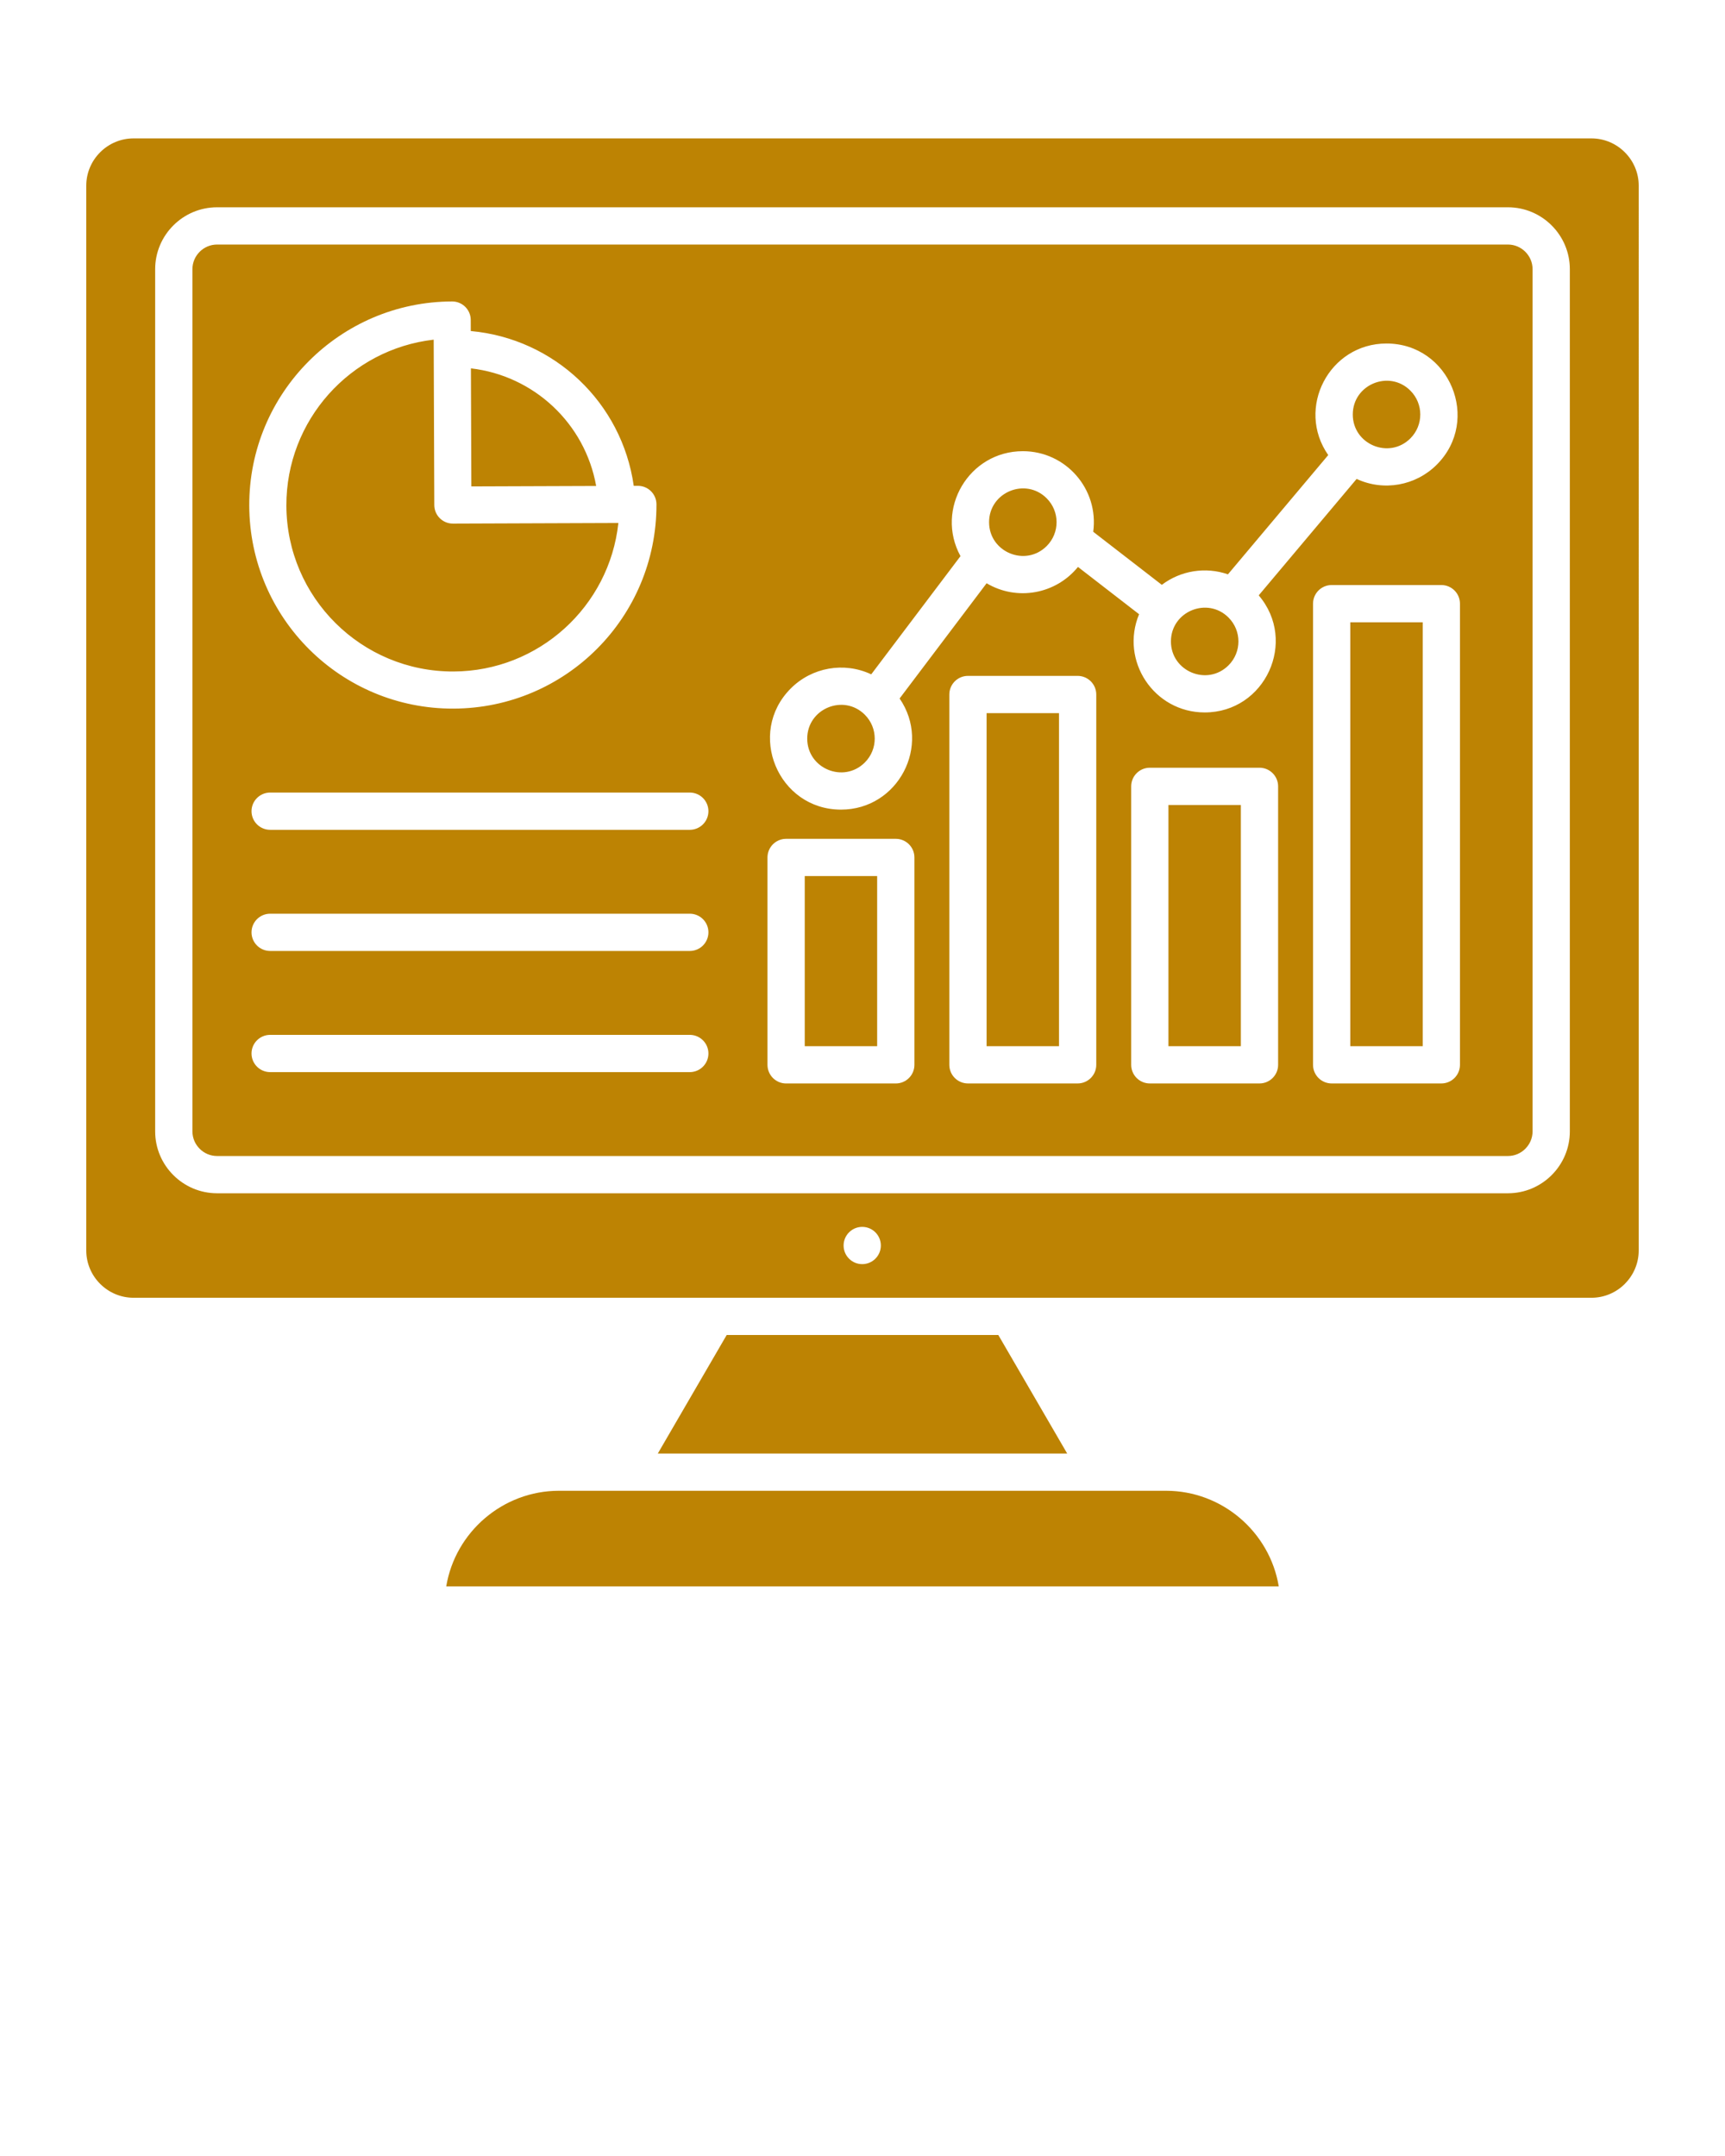
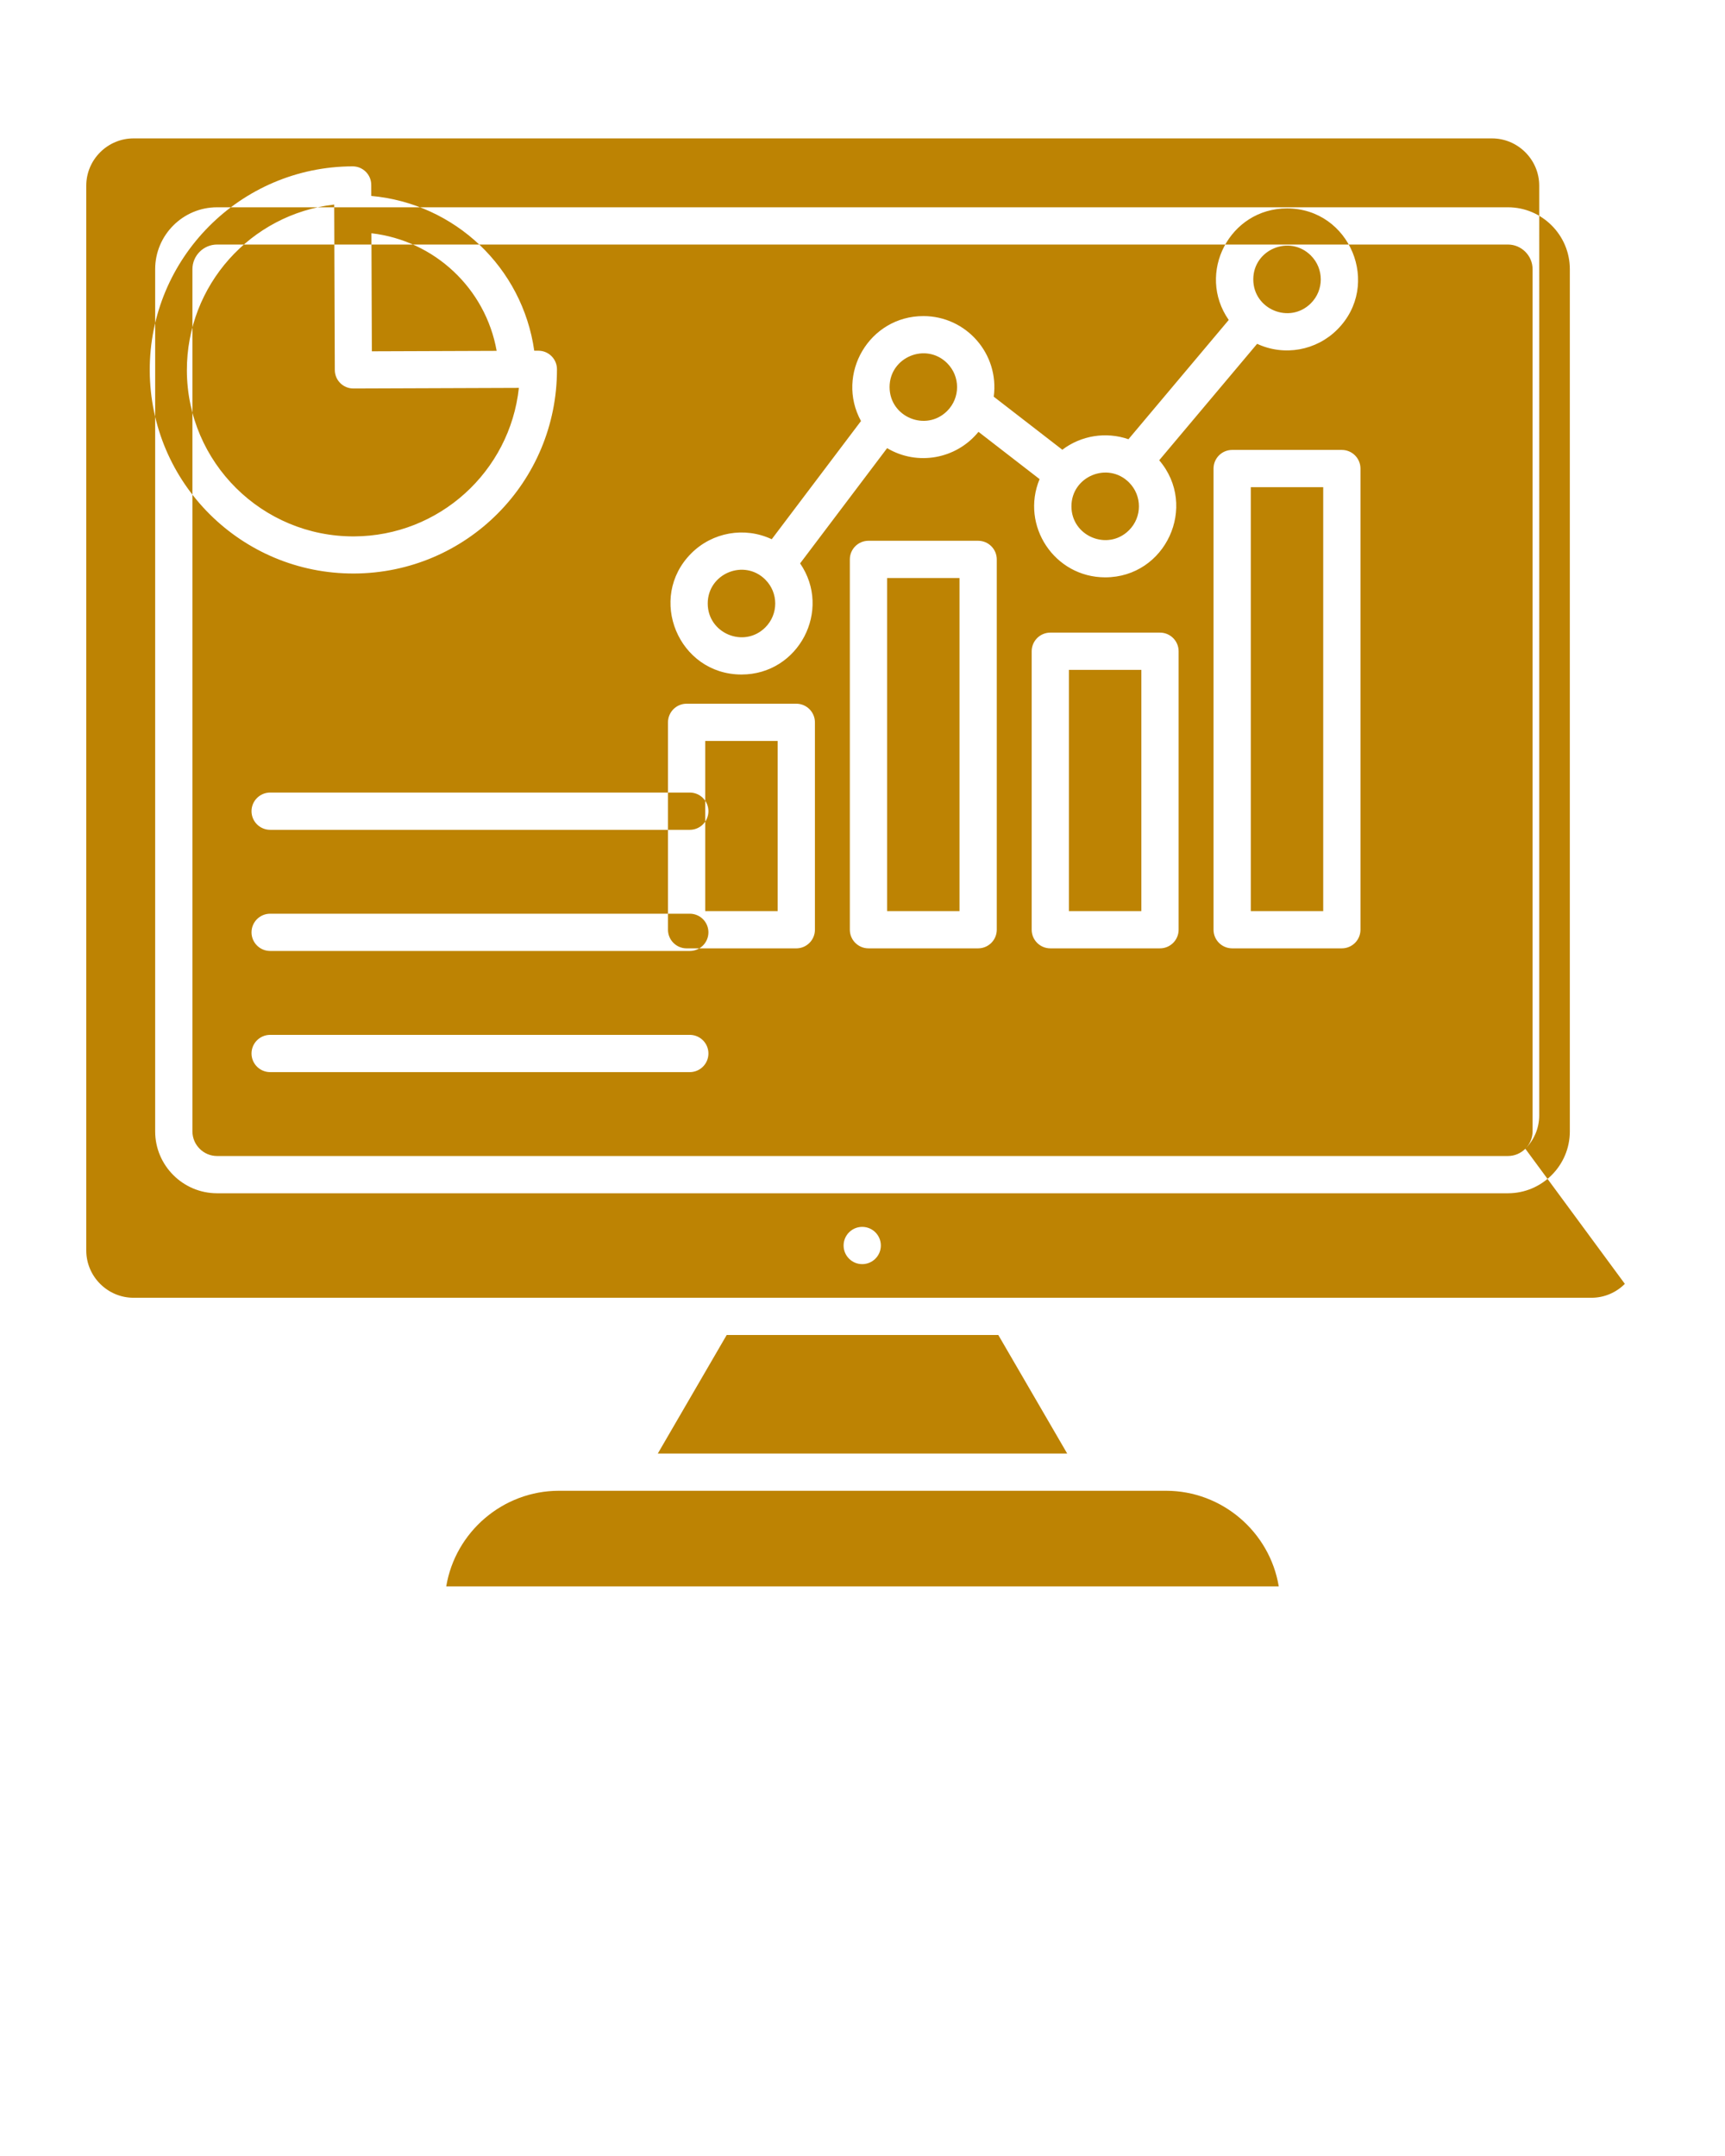
<svg xmlns="http://www.w3.org/2000/svg" fill="#bd8303" data-name="Layer 1" viewBox="0 0 100 125" x="0px" y="0px">
  <defs>
    <style>
      .cls-1 {
        fill-rule: evenodd;
      }
    </style>
  </defs>
-   <path class="cls-1" d="m15.661,62.159c-.596,0-1.08-.484-1.08-1.08s.484-1.08,1.08-1.08h24.327c.596,0,1.08.484,1.08,1.08s-.484,1.08-1.08,1.08H15.661Zm0-7.024c-.596,0-1.08-.484-1.08-1.08s.484-1.08,1.08-1.08h24.327c.596,0,1.08.484,1.08,1.08s-.484,1.08-1.08,1.08H15.661Zm0-7.024c-.596,0-1.08-.484-1.08-1.08s.484-1.08,1.08-1.08h24.327c.596,0,1.08.484,1.08,1.08s-.484,1.08-1.08,1.08H15.661Zm34.323,25.181c-.597,0-1.08-.484-1.08-1.08s.484-1.08,1.08-1.08,1.08.484,1.08,1.08-.484,1.08-1.08,1.08h0Zm-24.115,18.683h48.262c-.523-3.153-3.282-5.543-6.534-5.543h-35.194c-3.252,0-6.011,2.39-6.534,5.543h0Zm12.265-7.703h23.732l-3.993-6.872h-15.746l-3.993,6.872h0Zm52.871-18.677V15.605c0-1.975-1.612-3.587-3.587-3.587H12.582c-1.975,0-3.587,1.612-3.587,3.587v49.991c0,1.975,1.612,3.587,3.587,3.587h74.836c1.975,0,3.587-1.612,3.587-3.587h0Zm-2.58,1.007c.259-.259.42-.616.42-1.007V15.605c0-.783-.645-1.427-1.427-1.427H12.582c-.783,0-1.427.644-1.427,1.427v49.991c0,.783.644,1.427,1.427,1.427h74.836c.391,0,.748-.161,1.007-.42h0Zm5.768,7.833c.497-.497.805-1.181.805-1.933V10.762c0-1.504-1.234-2.738-2.738-2.738H7.739c-1.504,0-2.738,1.234-2.738,2.738v61.741c0,1.504,1.234,2.738,2.738,2.738h84.522c.752,0,1.436-.308,1.933-.805h0Zm-23.008-41.136l5.814-6.915c-1.891-2.712.051-6.468,3.379-6.468,3.655,0,5.498,4.44,2.911,7.027-1.215,1.215-3.071,1.556-4.644.824l-5.676,6.751c2.272,2.661.375,6.788-3.132,6.788-2.943,0-4.922-3.002-3.803-5.695l-3.543-2.741c-1.285,1.581-3.539,1.991-5.296.946l-5.044,6.681c1.863,2.714-.082,6.443-3.396,6.443-3.654,0-5.498-4.44-2.911-7.027,1.221-1.221,3.086-1.558,4.662-.816l5.174-6.853c-1.485-2.721.483-6.085,3.616-6.085,2.491,0,4.413,2.197,4.079,4.672l3.977,3.077c1.086-.824,2.526-1.062,3.834-.609h0Zm10.577-10.65c.764.764.764,2.003,0,2.767-1.229,1.229-3.34.355-3.34-1.384s2.111-2.612,3.34-1.384h0Zm-10.542,13.157c.764.764.764,2.003,0,2.767-1.229,1.229-3.34.355-3.34-1.384s2.111-2.612,3.34-1.384h0Zm-10.542-6.914c.764.764.764,2.003,0,2.767-1.229,1.229-3.34.355-3.34-1.384s2.111-2.612,3.34-1.384h0Zm-10.542,12.548c.764.764.764,2.003,0,2.767-1.229,1.229-3.34.355-3.34-1.384s2.111-2.612,3.34-1.384h0Zm27.062-7.521h6.358c.596,0,1.08.484,1.08,1.08v26.737c0,.596-.484,1.08-1.08,1.08h-6.358c-.596,0-1.08-.484-1.08-1.08v-26.737c0-.596.484-1.08,1.08-1.08h0Zm5.278,2.16v24.577h-4.198v-24.577h4.198Zm-15.82,8.432h6.358c.596,0,1.08.484,1.08,1.08v16.145c0,.596-.484,1.08-1.08,1.08h-6.358c-.596,0-1.08-.484-1.08-1.08v-16.145c0-.596.484-1.08,1.08-1.08h0Zm5.278,2.16v13.985h-4.198v-13.985h4.198Zm-15.82-7.485h6.358c.596,0,1.08.484,1.08,1.08v21.47c0,.596-.484,1.08-1.08,1.08h-6.358c-.596,0-1.08-.484-1.08-1.08v-21.47c0-.596.484-1.08,1.08-1.08h0Zm5.278,2.16v19.31h-4.198v-19.31h4.198Zm-15.82,7.287h6.358c.596,0,1.08.484,1.08,1.08v12.024c0,.596-.484,1.08-1.08,1.08h-6.358c-.596,0-1.08-.484-1.08-1.08v-12.024c0-.596.484-1.08,1.08-1.08h0Zm5.278,2.16v9.864h-4.198v-9.864h4.198Zm-23.558-31.6c4.851.44,8.763,4.152,9.447,8.974h.241c.594,0,1.076.481,1.076,1.075.012,6.536-5.245,11.818-11.764,11.842-6.516.024-11.818-5.239-11.842-11.764-.024-6.522,5.259-11.83,11.764-11.842.594,0,1.076.482,1.076,1.076l.002.639h0Zm8.511,11.129h.045c-.522,4.85-4.621,8.592-9.556,8.61-5.332.019-9.671-4.288-9.69-9.612-.018-4.945,3.697-9.073,8.54-9.627l.035,9.588c0,.594.482,1.076,1.076,1.076l9.55-.035h0Zm-1.243-2.147l-7.235.026-.025-6.844c3.646.422,6.613,3.184,7.26,6.818Z" />
+   <path class="cls-1" d="m15.661,62.159c-.596,0-1.08-.484-1.08-1.08s.484-1.08,1.08-1.08h24.327c.596,0,1.08.484,1.08,1.08s-.484,1.08-1.08,1.08H15.661Zm0-7.024c-.596,0-1.08-.484-1.08-1.08s.484-1.08,1.08-1.08h24.327c.596,0,1.08.484,1.08,1.08s-.484,1.08-1.08,1.08H15.661Zm0-7.024c-.596,0-1.08-.484-1.08-1.08s.484-1.08,1.08-1.08h24.327c.596,0,1.08.484,1.08,1.08s-.484,1.08-1.08,1.08H15.661Zm34.323,25.181c-.597,0-1.08-.484-1.08-1.08s.484-1.08,1.08-1.08,1.08.484,1.08,1.08-.484,1.08-1.08,1.08h0Zm-24.115,18.683h48.262c-.523-3.153-3.282-5.543-6.534-5.543h-35.194c-3.252,0-6.011,2.39-6.534,5.543h0Zm12.265-7.703h23.732l-3.993-6.872h-15.746l-3.993,6.872h0Zm52.871-18.677V15.605c0-1.975-1.612-3.587-3.587-3.587H12.582c-1.975,0-3.587,1.612-3.587,3.587v49.991c0,1.975,1.612,3.587,3.587,3.587h74.836c1.975,0,3.587-1.612,3.587-3.587h0Zm-2.58,1.007c.259-.259.42-.616.42-1.007V15.605c0-.783-.645-1.427-1.427-1.427H12.582c-.783,0-1.427.644-1.427,1.427v49.991c0,.783.644,1.427,1.427,1.427h74.836c.391,0,.748-.161,1.007-.42h0Zc.497-.497.805-1.181.805-1.933V10.762c0-1.504-1.234-2.738-2.738-2.738H7.739c-1.504,0-2.738,1.234-2.738,2.738v61.741c0,1.504,1.234,2.738,2.738,2.738h84.522c.752,0,1.436-.308,1.933-.805h0Zm-23.008-41.136l5.814-6.915c-1.891-2.712.051-6.468,3.379-6.468,3.655,0,5.498,4.44,2.911,7.027-1.215,1.215-3.071,1.556-4.644.824l-5.676,6.751c2.272,2.661.375,6.788-3.132,6.788-2.943,0-4.922-3.002-3.803-5.695l-3.543-2.741c-1.285,1.581-3.539,1.991-5.296.946l-5.044,6.681c1.863,2.714-.082,6.443-3.396,6.443-3.654,0-5.498-4.44-2.911-7.027,1.221-1.221,3.086-1.558,4.662-.816l5.174-6.853c-1.485-2.721.483-6.085,3.616-6.085,2.491,0,4.413,2.197,4.079,4.672l3.977,3.077c1.086-.824,2.526-1.062,3.834-.609h0Zm10.577-10.65c.764.764.764,2.003,0,2.767-1.229,1.229-3.34.355-3.34-1.384s2.111-2.612,3.34-1.384h0Zm-10.542,13.157c.764.764.764,2.003,0,2.767-1.229,1.229-3.34.355-3.34-1.384s2.111-2.612,3.34-1.384h0Zm-10.542-6.914c.764.764.764,2.003,0,2.767-1.229,1.229-3.34.355-3.34-1.384s2.111-2.612,3.34-1.384h0Zm-10.542,12.548c.764.764.764,2.003,0,2.767-1.229,1.229-3.34.355-3.34-1.384s2.111-2.612,3.34-1.384h0Zm27.062-7.521h6.358c.596,0,1.08.484,1.08,1.08v26.737c0,.596-.484,1.08-1.08,1.08h-6.358c-.596,0-1.08-.484-1.08-1.08v-26.737c0-.596.484-1.08,1.08-1.08h0Zm5.278,2.16v24.577h-4.198v-24.577h4.198Zm-15.82,8.432h6.358c.596,0,1.08.484,1.08,1.08v16.145c0,.596-.484,1.08-1.08,1.08h-6.358c-.596,0-1.08-.484-1.08-1.08v-16.145c0-.596.484-1.08,1.08-1.08h0Zm5.278,2.16v13.985h-4.198v-13.985h4.198Zm-15.82-7.485h6.358c.596,0,1.08.484,1.08,1.08v21.47c0,.596-.484,1.08-1.08,1.08h-6.358c-.596,0-1.08-.484-1.08-1.08v-21.47c0-.596.484-1.08,1.08-1.08h0Zm5.278,2.16v19.31h-4.198v-19.31h4.198Zm-15.82,7.287h6.358c.596,0,1.08.484,1.08,1.08v12.024c0,.596-.484,1.08-1.08,1.08h-6.358c-.596,0-1.08-.484-1.08-1.08v-12.024c0-.596.484-1.08,1.08-1.08h0Zm5.278,2.16v9.864h-4.198v-9.864h4.198Zm-23.558-31.6c4.851.44,8.763,4.152,9.447,8.974h.241c.594,0,1.076.481,1.076,1.075.012,6.536-5.245,11.818-11.764,11.842-6.516.024-11.818-5.239-11.842-11.764-.024-6.522,5.259-11.83,11.764-11.842.594,0,1.076.482,1.076,1.076l.002.639h0Zm8.511,11.129h.045c-.522,4.85-4.621,8.592-9.556,8.61-5.332.019-9.671-4.288-9.69-9.612-.018-4.945,3.697-9.073,8.54-9.627l.035,9.588c0,.594.482,1.076,1.076,1.076l9.55-.035h0Zm-1.243-2.147l-7.235.026-.025-6.844c3.646.422,6.613,3.184,7.26,6.818Z" />
</svg>